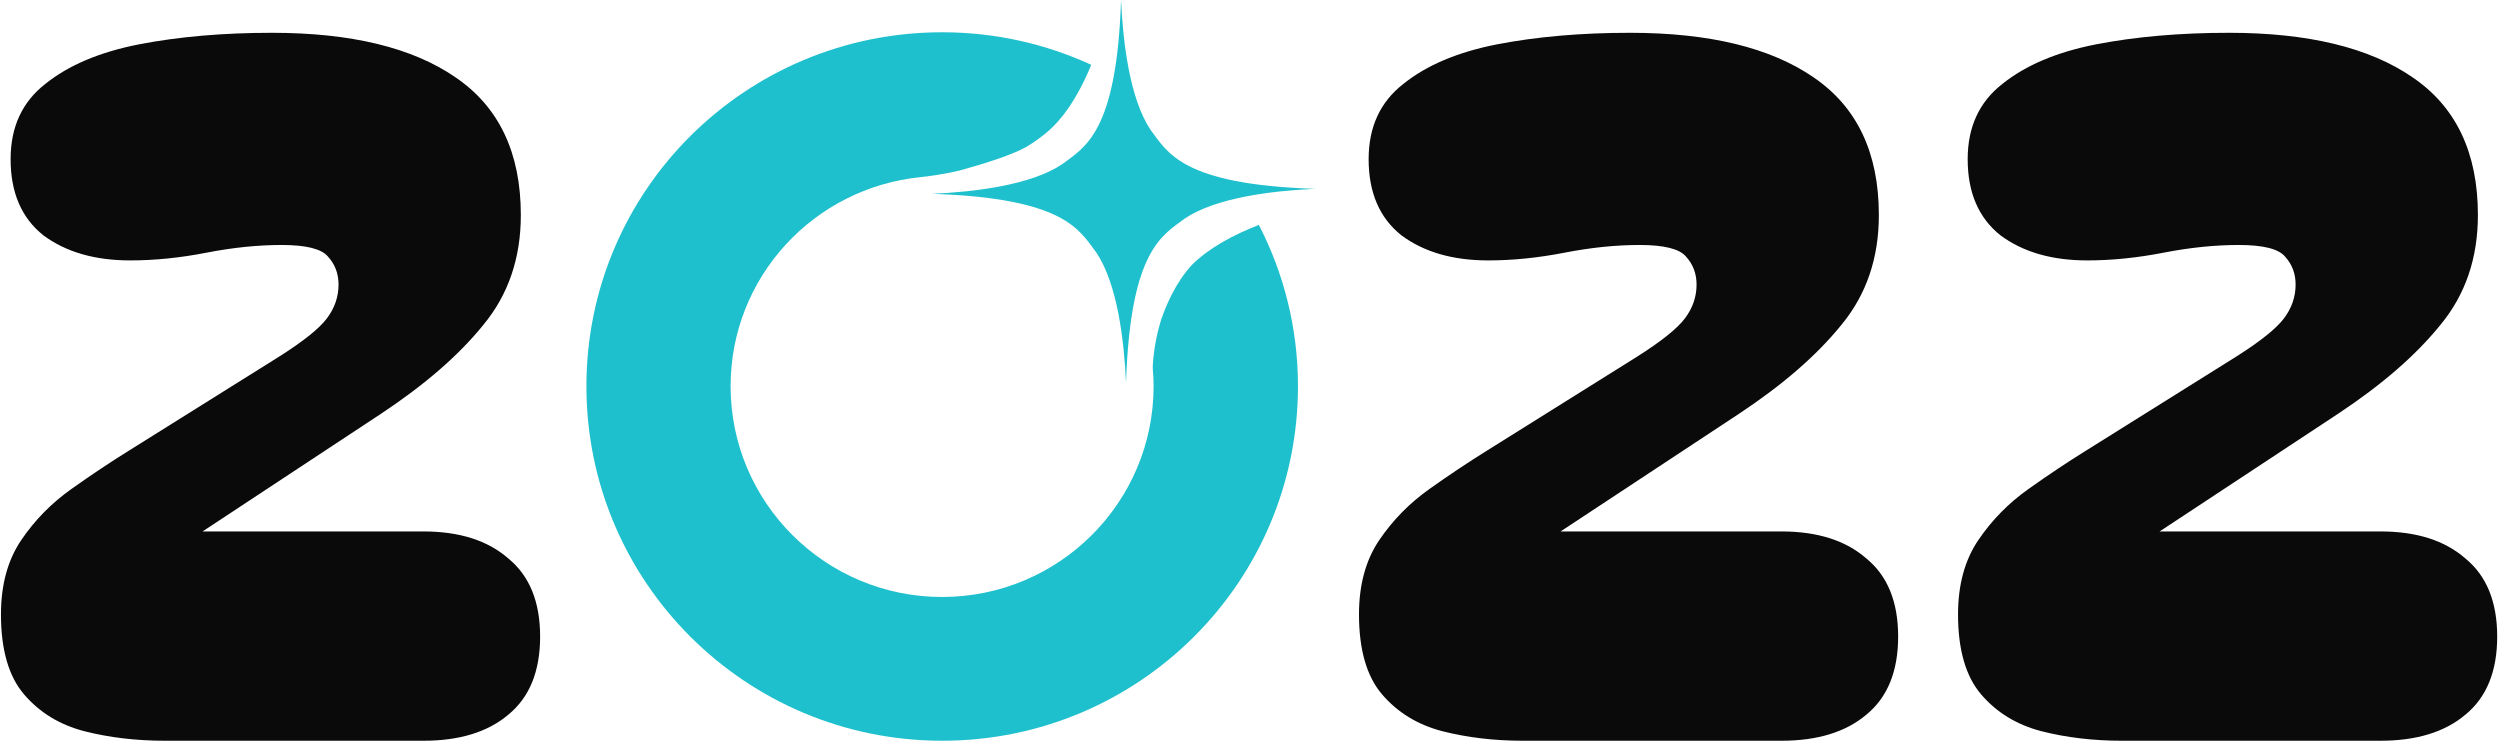
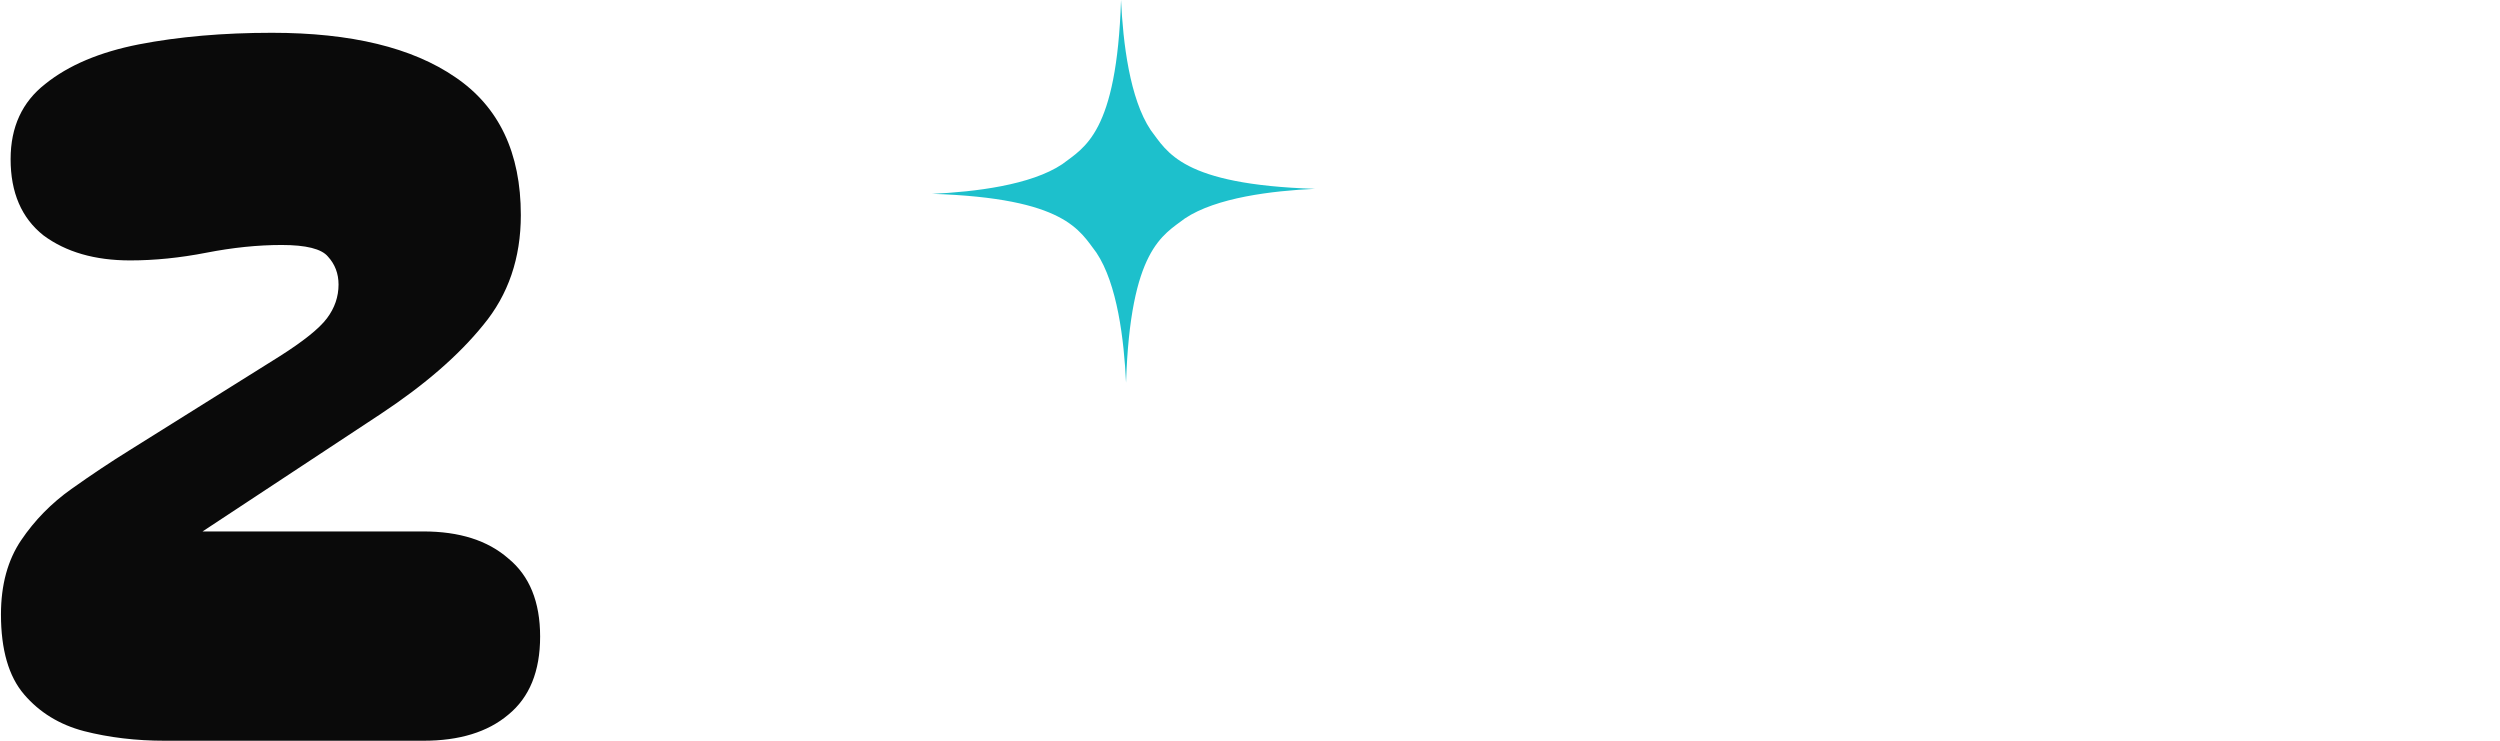
<svg xmlns="http://www.w3.org/2000/svg" width="648" height="192" viewBox="0 0 648 192" fill="none">
  <path d="M42.75 192C35.25 192 28.25 191.167 21.75 189.5C15.417 187.833 10.25 184.667 6.25 180C2.25 175.333 0.25 168.417 0.25 159.25C0.25 151.583 2 145.167 5.5 140C9 134.833 13.333 130.417 18.5 126.75C23.667 123.083 28.667 119.75 33.5 116.75L72.25 92.5C78.583 88.5 82.75 85.167 84.75 82.5C86.75 79.833 87.75 76.917 87.75 73.75C87.75 70.917 86.833 68.5 85 66.5C83.333 64.5 79.333 63.5 73 63.5C66.833 63.5 60.333 64.167 53.5 65.5C46.667 66.833 40.083 67.5 33.75 67.5C24.583 67.5 17.083 65.333 11.25 61C5.583 56.5 2.75 49.917 2.75 41.25C2.75 32.917 5.75 26.417 11.75 21.75C17.75 16.917 25.833 13.5 36 11.5C46.333 9.5 57.833 8.5 70.5 8.5C91 8.5 106.833 12.333 118 20C129.333 27.667 135 39.583 135 55.75C135 66.917 131.75 76.417 125.25 84.25C118.917 92.083 110.083 99.75 98.75 107.25L52.5 137.75H109.75C119.083 137.75 126.417 140.083 131.75 144.75C137.25 149.25 140 156 140 165C140 174 137.25 180.75 131.75 185.25C126.417 189.75 119.083 192 109.75 192H42.75Z" fill="#0A0A0A" />
-   <path d="M550.023 192C542.523 192 535.523 191.167 529.023 189.5C522.69 187.833 517.523 184.667 513.523 180C509.523 175.333 507.523 168.417 507.523 159.25C507.523 151.583 509.273 145.167 512.773 140C516.273 134.833 520.607 130.417 525.773 126.75C530.94 123.083 535.94 119.75 540.773 116.75L579.523 92.5C585.857 88.5 590.023 85.167 592.023 82.5C594.023 79.833 595.023 76.917 595.023 73.75C595.023 70.917 594.107 68.5 592.273 66.5C590.607 64.5 586.607 63.5 580.273 63.5C574.107 63.5 567.607 64.167 560.773 65.5C553.94 66.833 547.357 67.5 541.023 67.5C531.857 67.5 524.357 65.333 518.523 61C512.857 56.5 510.023 49.917 510.023 41.25C510.023 32.917 513.023 26.417 519.023 21.75C525.023 16.917 533.107 13.5 543.273 11.5C553.607 9.5 565.107 8.5 577.773 8.5C598.273 8.5 614.107 12.333 625.273 20C636.607 27.667 642.273 39.583 642.273 55.75C642.273 66.917 639.023 76.417 632.523 84.25C626.19 92.083 617.357 99.75 606.023 107.25L559.773 137.75H617.023C626.357 137.75 633.69 140.083 639.023 144.75C644.523 149.25 647.273 156 647.273 165C647.273 174 644.523 180.75 639.023 185.25C633.69 189.75 626.357 192 617.023 192H550.023Z" fill="#0A0A0A" />
-   <path d="M394.75 192C387.25 192 380.25 191.167 373.75 189.5C367.417 187.833 362.25 184.667 358.25 180C354.25 175.333 352.25 168.417 352.25 159.25C352.25 151.583 354 145.167 357.5 140C361 134.833 365.333 130.417 370.5 126.75C375.667 123.083 380.667 119.75 385.5 116.75L424.25 92.5C430.583 88.5 434.75 85.167 436.75 82.5C438.75 79.833 439.75 76.917 439.75 73.75C439.75 70.917 438.833 68.5 437 66.5C435.333 64.5 431.333 63.5 425 63.5C418.833 63.5 412.333 64.167 405.5 65.5C398.667 66.833 392.083 67.5 385.75 67.5C376.583 67.5 369.083 65.333 363.25 61C357.583 56.5 354.75 49.917 354.75 41.25C354.75 32.917 357.75 26.417 363.75 21.75C369.75 16.917 377.833 13.5 388 11.5C398.333 9.5 409.833 8.5 422.5 8.5C443 8.5 458.833 12.333 470 20C481.333 27.667 487 39.583 487 55.75C487 66.917 483.75 76.417 477.25 84.25C470.917 92.083 462.083 99.75 450.75 107.25L404.5 137.75H461.75C471.083 137.75 478.417 140.083 483.75 144.75C489.25 149.25 492 156 492 165C492 174 489.25 180.75 483.75 185.25C478.417 189.75 471.083 192 461.75 192H394.75Z" fill="#0A0A0A" />
-   <path d="M326.281 58.305C319.663 60.892 313.348 64.271 308.928 68.675C306.847 70.936 305.163 73.546 303.806 76.179C302.871 77.997 302.076 79.838 301.421 81.609C299.176 87.668 298.731 94.59 298.802 95.522C298.942 97.036 299.012 98.575 299.012 100.113C299.012 130.291 274.455 154.737 244.192 154.737C213.929 154.737 189.373 130.268 189.373 100.113C189.373 71.822 210.959 48.681 238.626 45.908C240.123 45.768 245.759 45.022 249.267 44.043C254.506 42.598 261.873 40.361 265.966 38.124C268.562 36.539 270.971 34.792 272.959 32.811C277.098 28.709 280.326 22.93 282.851 16.801C271.088 11.395 258.014 8.365 244.216 8.365C193.278 8.365 152 49.357 152 100.113C152 150.868 193.278 192 244.216 192C295.153 192 336.432 150.868 336.432 100.113C336.432 85.035 332.76 70.843 326.305 58.305H326.281Z" fill="#1DC0CC" />
  <path d="M284.182 65.476C289.623 73.603 291.359 88.143 291.869 99.187C292.98 64.573 301.431 60.961 307.103 56.632C315.23 51.191 329.77 49.454 340.814 48.945C306.2 47.834 302.588 39.383 298.259 33.711C292.818 25.584 291.081 11.044 290.572 0C289.461 34.614 281.01 38.225 275.337 42.555C267.211 47.996 252.671 49.732 241.627 50.242C276.24 51.353 279.852 59.804 284.182 65.476Z" fill="#1DC0CC" />
</svg>